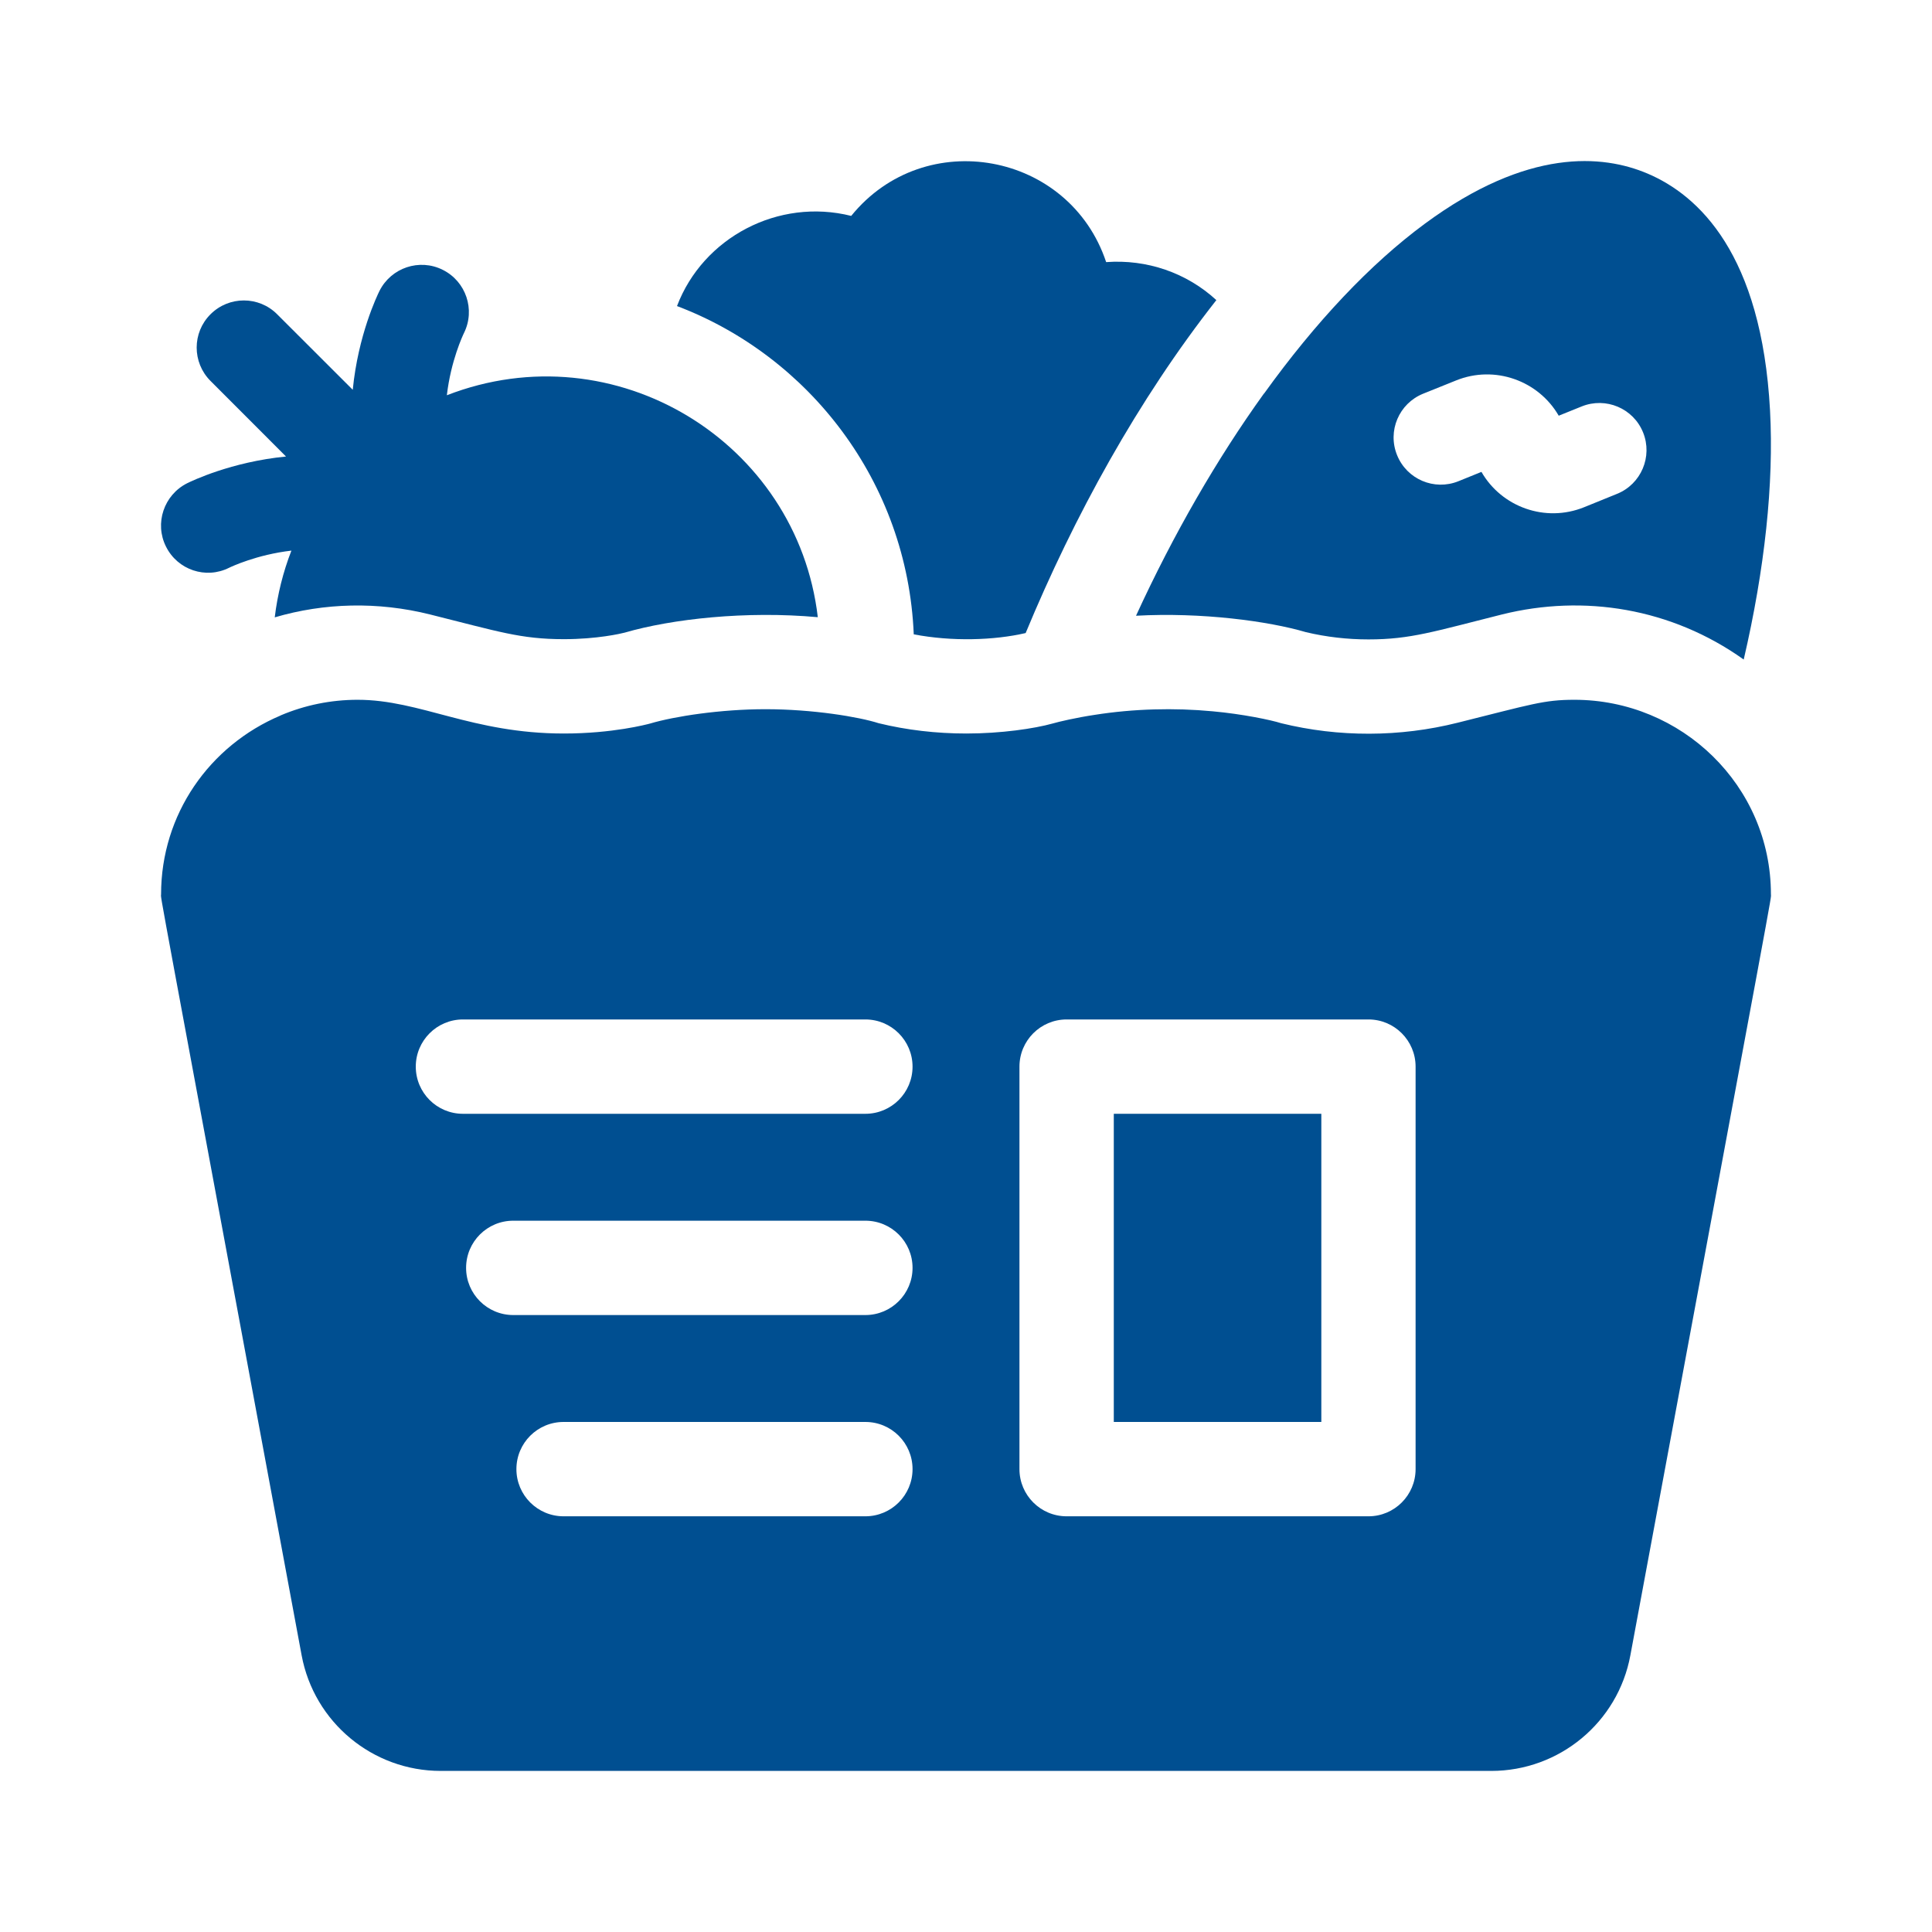
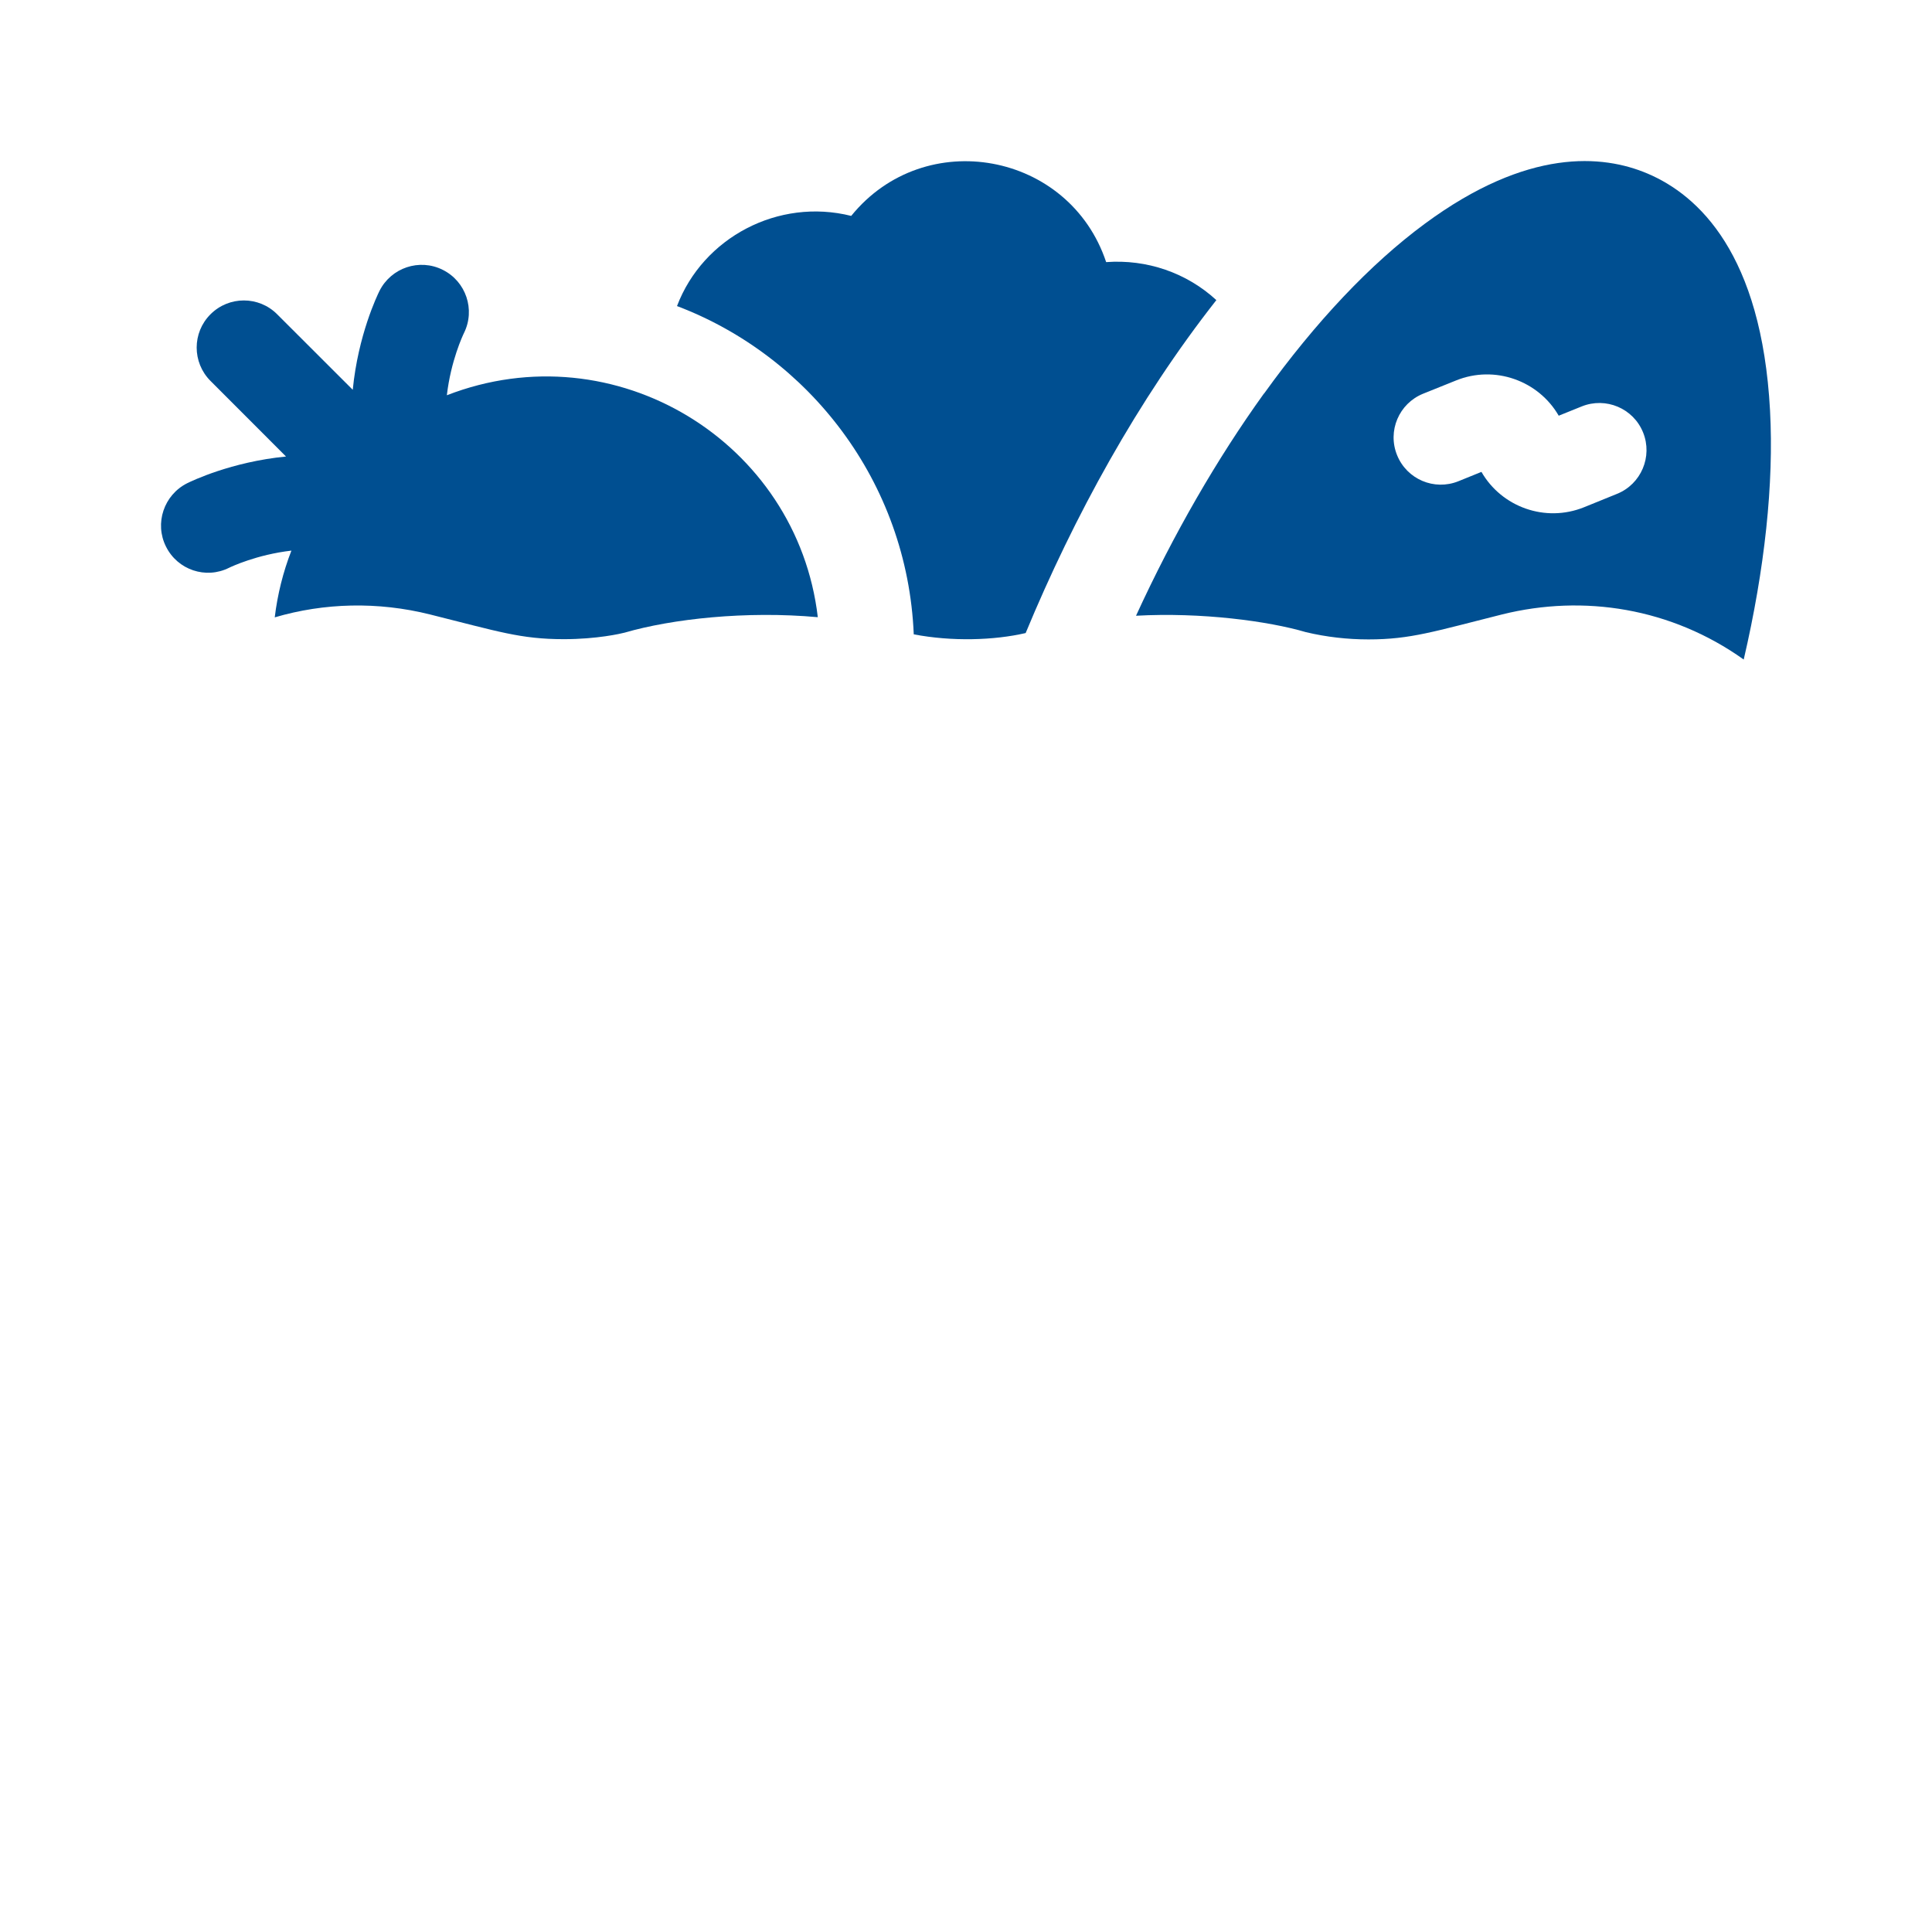
<svg xmlns="http://www.w3.org/2000/svg" width="24" height="24" viewBox="0 0 24 24" fill="none">
  <path d="M15.701 4.889C15.119 5.698 14.578 6.634 14.112 7.649C14.921 7.604 15.756 7.715 16.223 7.853C16.476 7.913 16.737 7.943 17 7.943C17.524 7.943 17.816 7.844 18.658 7.633C19.674 7.38 20.763 7.553 21.661 8.193C21.922 7.071 22.037 6.007 21.988 5.099C21.883 3.156 21.102 2.426 20.466 2.156C19.91 1.92 18.978 1.836 17.7 2.779C17.023 3.278 16.343 3.999 15.702 4.89C15.702 4.89 15.702 4.89 15.701 4.889ZM17.678 4.891L18.088 4.726C18.568 4.532 19.111 4.728 19.363 5.164L19.648 5.049C19.948 4.928 20.29 5.072 20.411 5.372C20.532 5.672 20.387 6.014 20.087 6.135L19.678 6.301C19.194 6.496 18.653 6.297 18.403 5.862L18.117 5.978C17.817 6.099 17.476 5.954 17.355 5.654C17.233 5.354 17.378 5.013 17.678 4.891Z" fill="#004F91" />
  <path d="M11.351 7.88C11.824 7.971 12.349 7.955 12.741 7.864C13.342 6.415 14.134 4.97 15.11 3.728C14.739 3.387 14.246 3.219 13.741 3.256C13.286 1.889 11.489 1.554 10.574 2.682C9.668 2.455 8.733 2.951 8.41 3.802C10.045 4.422 11.272 5.982 11.351 7.88Z" fill="#004F91" />
  <path d="M2.846 7.053C2.873 7.04 3.189 6.89 3.62 6.84C3.516 7.107 3.447 7.386 3.413 7.669C4.028 7.488 4.694 7.471 5.342 7.633C6.188 7.844 6.465 7.94 7.005 7.94C7.417 7.94 7.713 7.871 7.759 7.859C8.347 7.688 9.268 7.586 10.159 7.667C9.904 5.49 7.641 4.099 5.551 4.91C5.601 4.48 5.75 4.165 5.764 4.136C5.907 3.847 5.789 3.496 5.5 3.352C5.211 3.207 4.859 3.325 4.714 3.614C4.687 3.669 4.449 4.16 4.382 4.842L3.443 3.904C3.215 3.675 2.844 3.675 2.615 3.904C2.386 4.132 2.386 4.503 2.615 4.732L3.553 5.671C2.871 5.738 2.38 5.976 2.325 6.003C2.036 6.148 1.917 6.501 2.062 6.79C2.206 7.08 2.557 7.198 2.846 7.053Z" fill="#004F91" />
-   <path d="M13.836 13.836H16.414V17.664H13.836V13.836Z" fill="#004F91" />
-   <path d="M19.558 8.693C19.179 8.693 19.029 8.748 18.107 8.978C17.39 9.158 16.631 9.16 15.915 8.984C15.79 8.944 15.438 8.87 15.063 8.836C14.587 8.791 14.082 8.804 13.6 8.88C13.373 8.914 13.149 8.966 13.075 8.988C12.849 9.051 12.436 9.112 12.004 9.112C11.631 9.112 11.262 9.069 10.915 8.984C10.669 8.905 10.097 8.81 9.509 8.81C8.953 8.81 8.378 8.898 8.076 8.988C8.035 8.999 7.61 9.112 7.005 9.112C5.861 9.112 5.223 8.693 4.442 8.693C4.112 8.693 3.788 8.759 3.486 8.887C3.486 8.887 3.486 8.888 3.486 8.888C2.6 9.262 2.001 10.118 2.001 11.109C2.001 11.193 1.889 10.557 3.747 20.563C3.902 21.395 4.629 21.999 5.475 21.999H18.525C19.372 21.999 20.099 21.395 20.253 20.563C22.1 10.618 21.999 11.193 21.999 11.109C21.999 9.759 20.888 8.693 19.558 8.693ZM10.75 18.836H7.001C6.677 18.836 6.415 18.573 6.415 18.25C6.415 17.926 6.677 17.664 7.001 17.664H10.75C11.074 17.664 11.336 17.926 11.336 18.25C11.336 18.573 11.074 18.836 10.75 18.836ZM10.75 16.336H6.376C6.052 16.336 5.79 16.073 5.79 15.75C5.79 15.426 6.052 15.164 6.376 15.164H10.75C11.074 15.164 11.336 15.426 11.336 15.75C11.336 16.073 11.074 16.336 10.75 16.336ZM10.75 13.836H5.751C5.427 13.836 5.165 13.574 5.165 13.25C5.165 12.927 5.427 12.664 5.751 12.664H10.75C11.074 12.664 11.336 12.927 11.336 13.25C11.336 13.574 11.074 13.836 10.75 13.836ZM17.585 18.25C17.585 18.573 17.323 18.836 17 18.836H13.25C12.926 18.836 12.664 18.573 12.664 18.25V13.25C12.664 12.927 12.926 12.664 13.25 12.664H17C17.323 12.664 17.585 12.927 17.585 13.25V18.25Z" fill="#004F91" />
</svg>